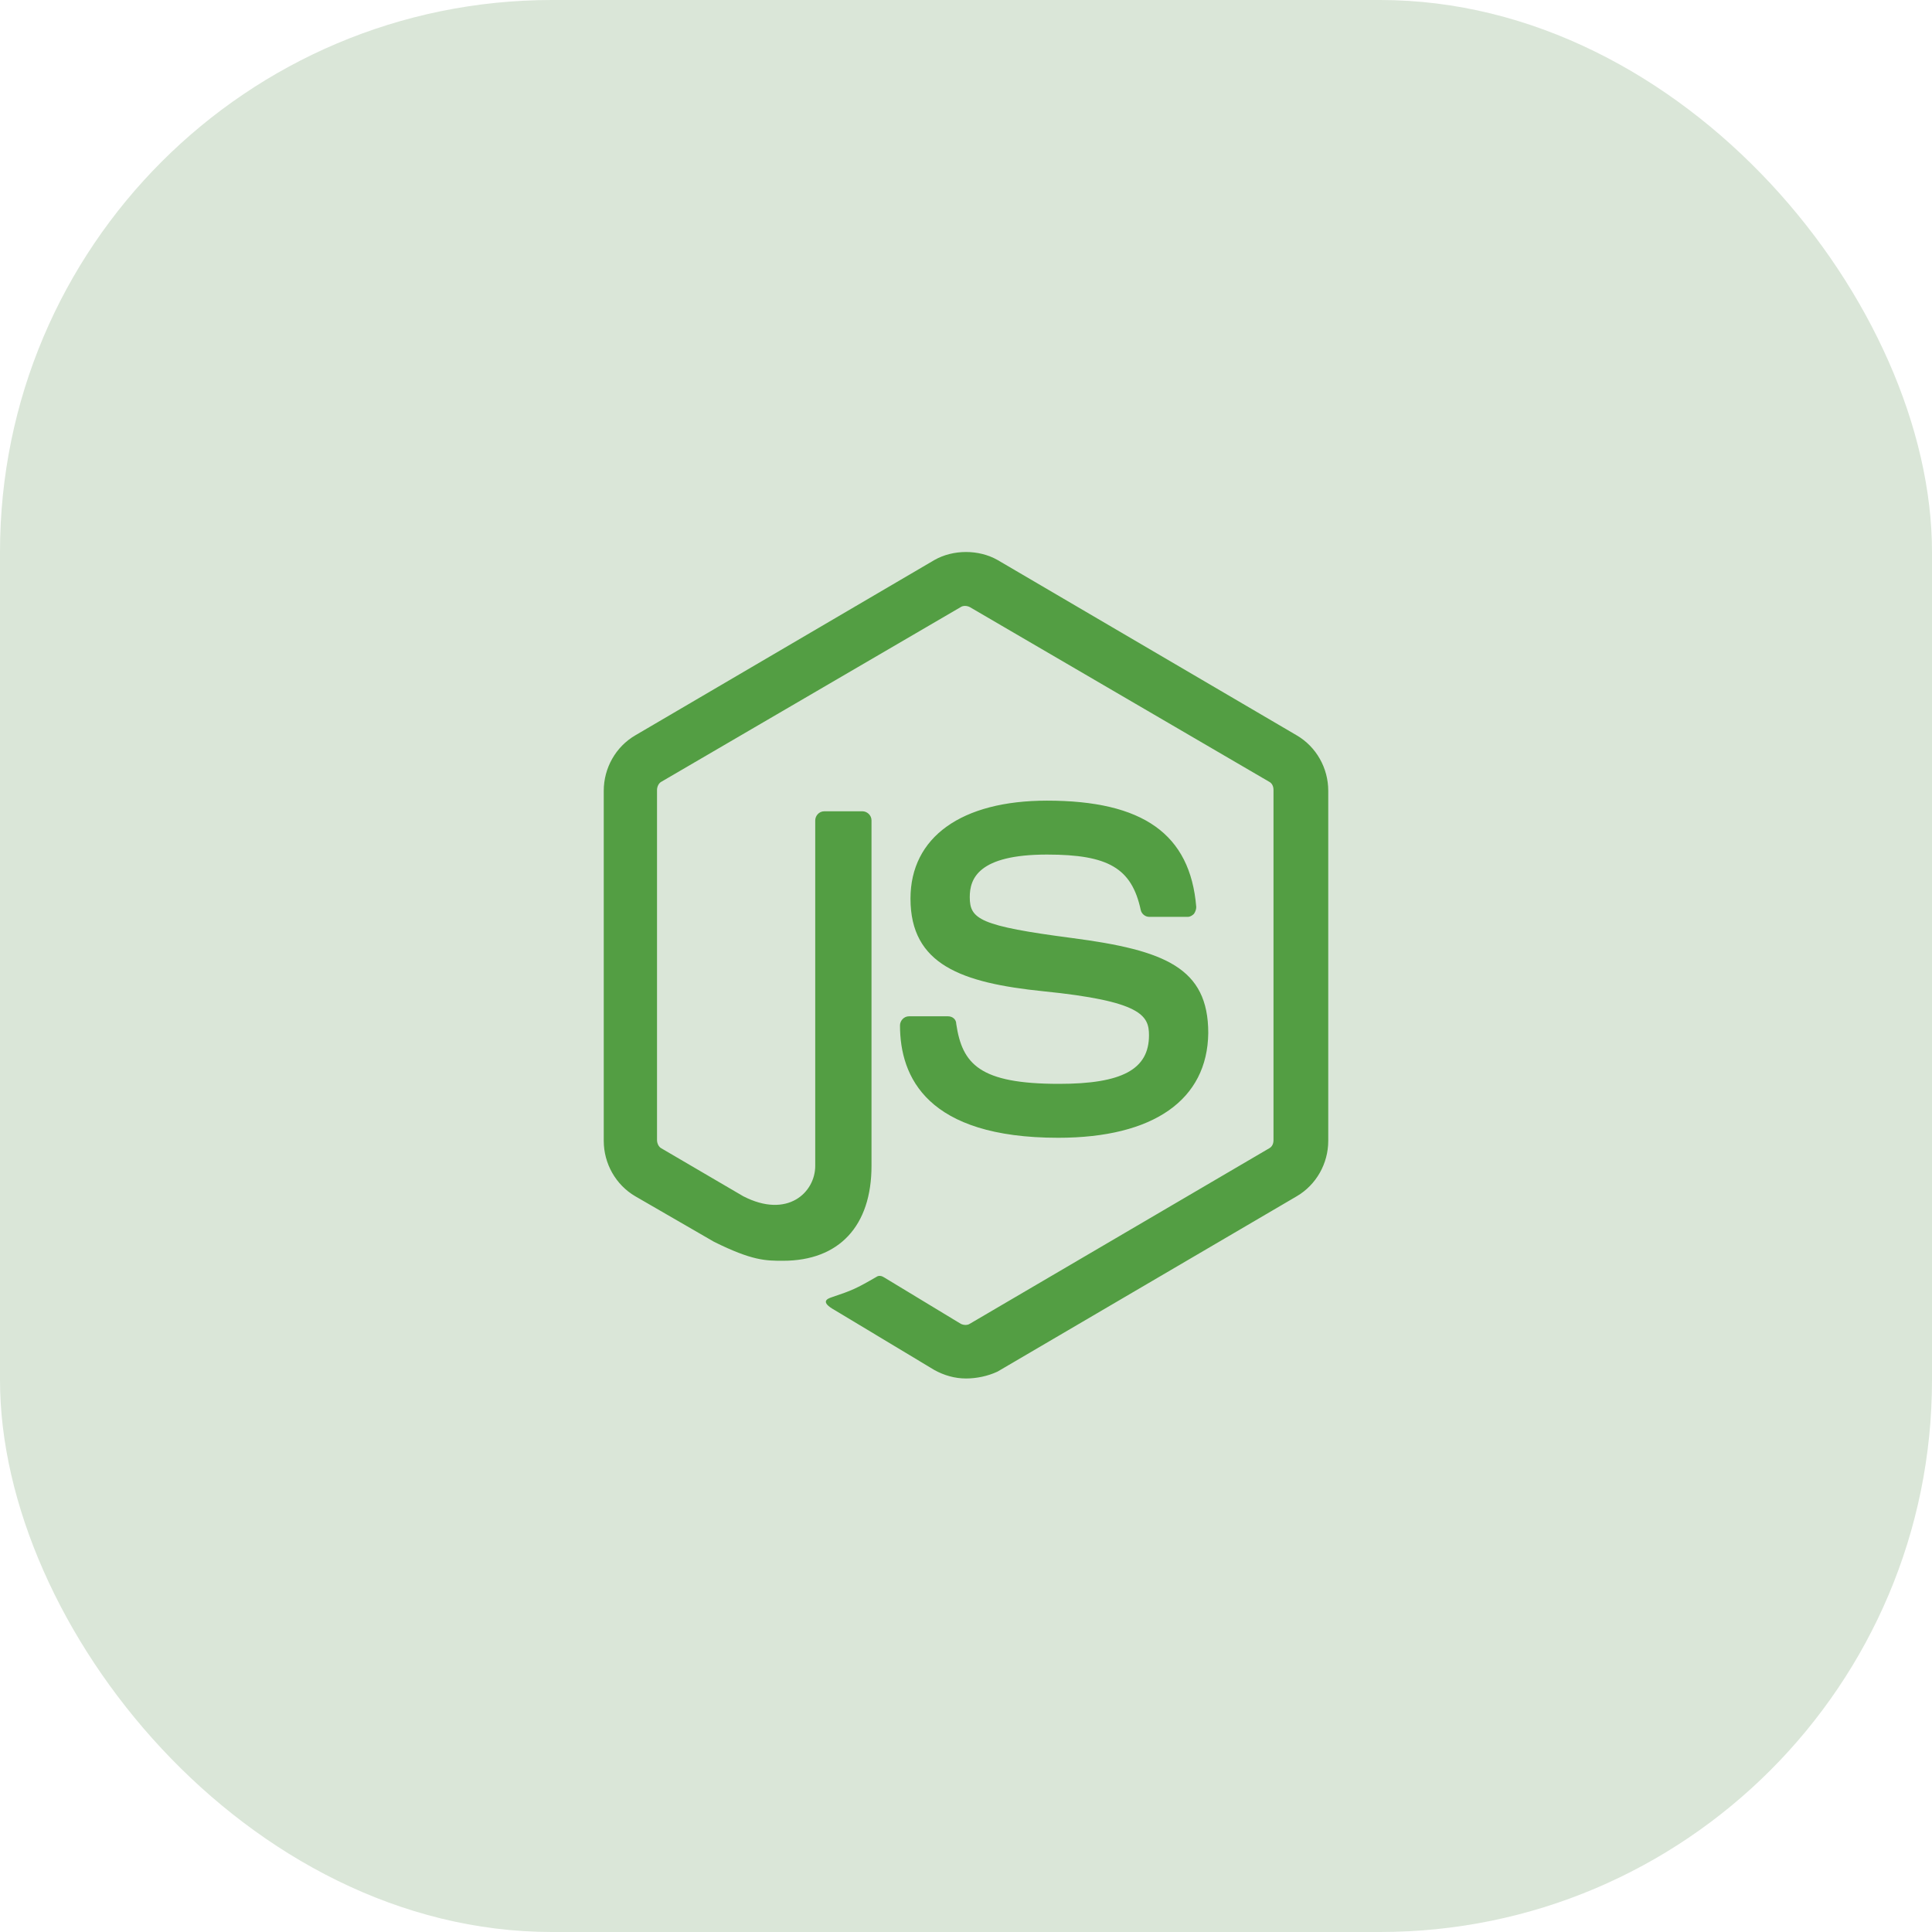
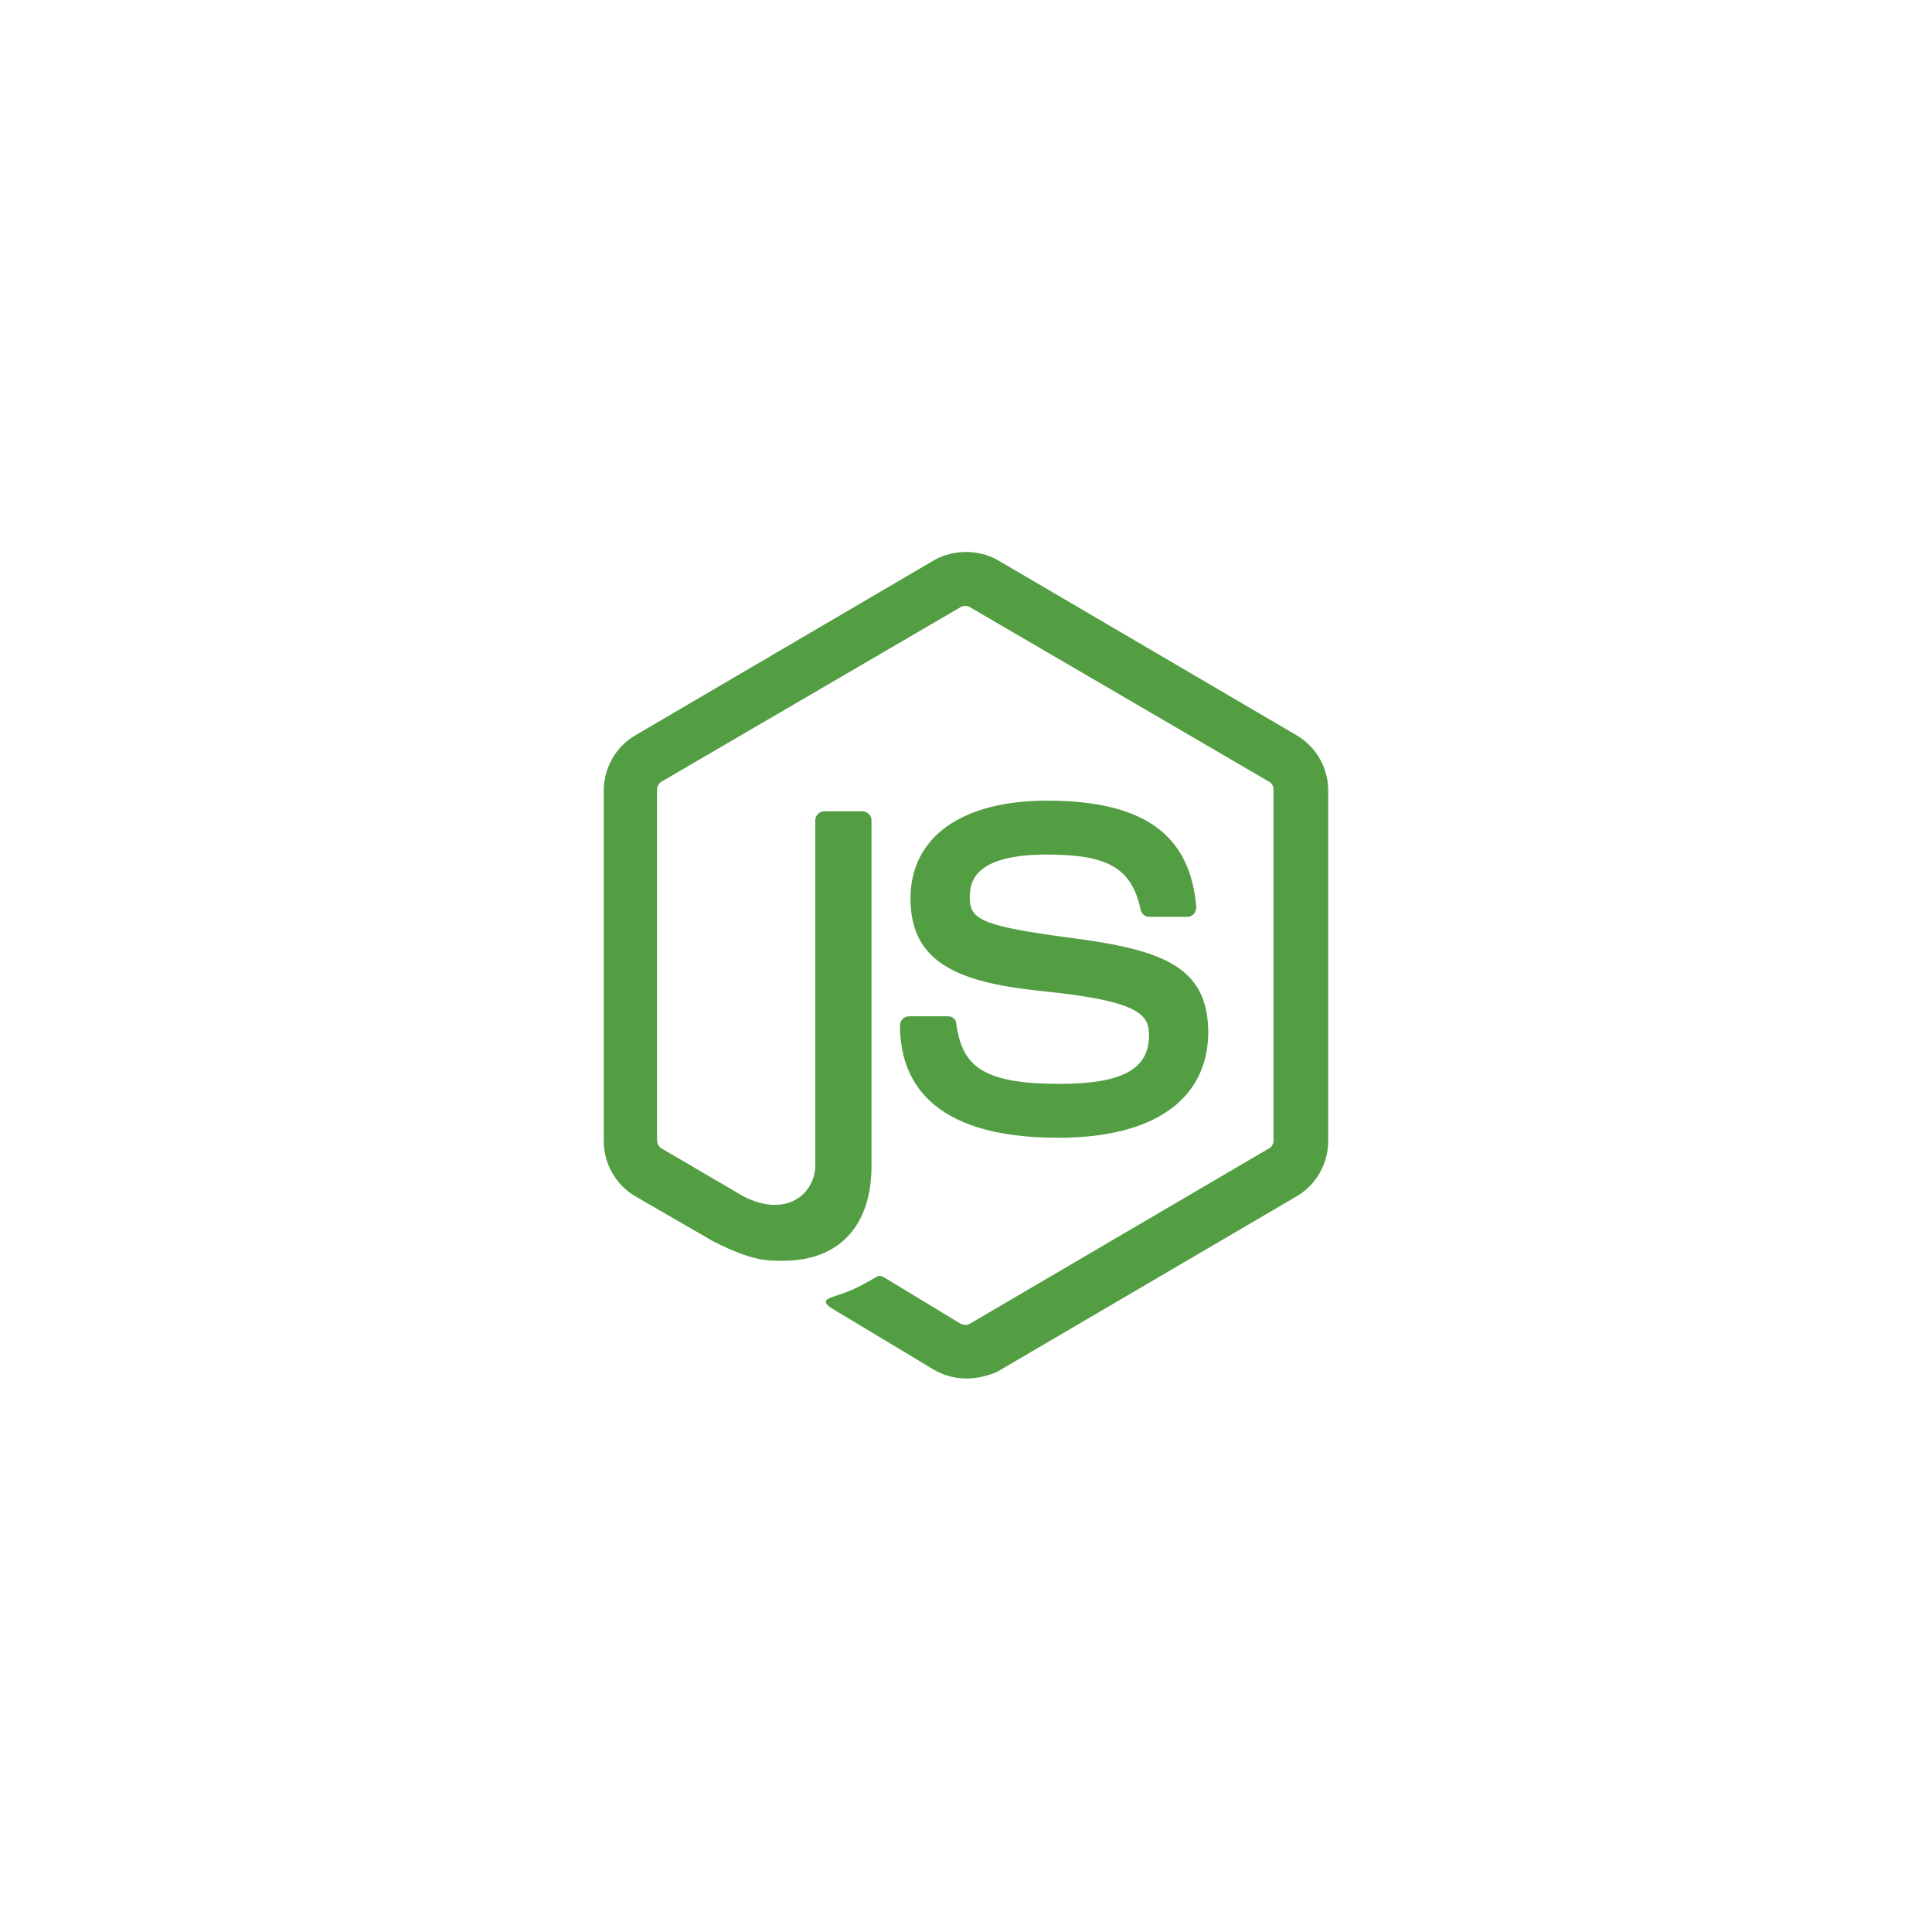
<svg xmlns="http://www.w3.org/2000/svg" width="56" height="56" viewBox="0 0 56 56" fill="none">
-   <rect width="56" height="56" rx="16" fill="#DAE6D8" />
  <path d="M28 39.956C27.674 39.956 27.37 39.867 27.087 39.713L24.196 37.975C23.761 37.733 23.978 37.645 24.109 37.601C24.696 37.403 24.804 37.359 25.413 37.006C25.478 36.962 25.565 36.984 25.63 37.028L27.848 38.371C27.935 38.415 28.044 38.415 28.109 38.371L36.783 33.287C36.87 33.243 36.913 33.155 36.913 33.045V22.899C36.913 22.789 36.87 22.701 36.783 22.657L28.109 17.596C28.022 17.552 27.913 17.552 27.848 17.596L19.174 22.657C19.087 22.701 19.044 22.811 19.044 22.899V33.045C19.044 33.133 19.087 33.243 19.174 33.287L21.544 34.674C22.826 35.334 23.63 34.564 23.63 33.793V23.78C23.63 23.648 23.739 23.516 23.891 23.516H25C25.13 23.516 25.261 23.626 25.261 23.78V33.793C25.261 35.532 24.326 36.544 22.696 36.544C22.196 36.544 21.804 36.544 20.696 35.994L18.413 34.674C17.848 34.343 17.5 33.727 17.5 33.067V22.921C17.5 22.261 17.848 21.645 18.413 21.315L27.087 16.231C27.63 15.923 28.37 15.923 28.913 16.231L37.587 21.315C38.152 21.645 38.5 22.261 38.5 22.921V33.067C38.5 33.727 38.152 34.343 37.587 34.674L28.913 39.757C28.63 39.889 28.304 39.956 28 39.956ZM30.674 32.979C26.87 32.979 26.087 31.218 26.087 29.722C26.087 29.59 26.196 29.458 26.348 29.458H27.478C27.609 29.458 27.717 29.546 27.717 29.678C27.891 30.844 28.391 31.416 30.696 31.416C32.522 31.416 33.304 30.998 33.304 30.008C33.304 29.436 33.087 29.018 30.239 28.732C27.87 28.489 26.391 27.961 26.391 26.047C26.391 24.264 27.87 23.207 30.348 23.207C33.13 23.207 34.5 24.176 34.674 26.289C34.674 26.355 34.652 26.421 34.609 26.487C34.565 26.531 34.5 26.575 34.435 26.575H33.304C33.196 26.575 33.087 26.487 33.065 26.377C32.804 25.166 32.13 24.77 30.348 24.77C28.348 24.77 28.109 25.474 28.109 26.003C28.109 26.641 28.391 26.839 31.087 27.191C33.761 27.543 35.022 28.049 35.022 29.942C35 31.879 33.435 32.979 30.674 32.979Z" fill="#539E43" />
</svg>